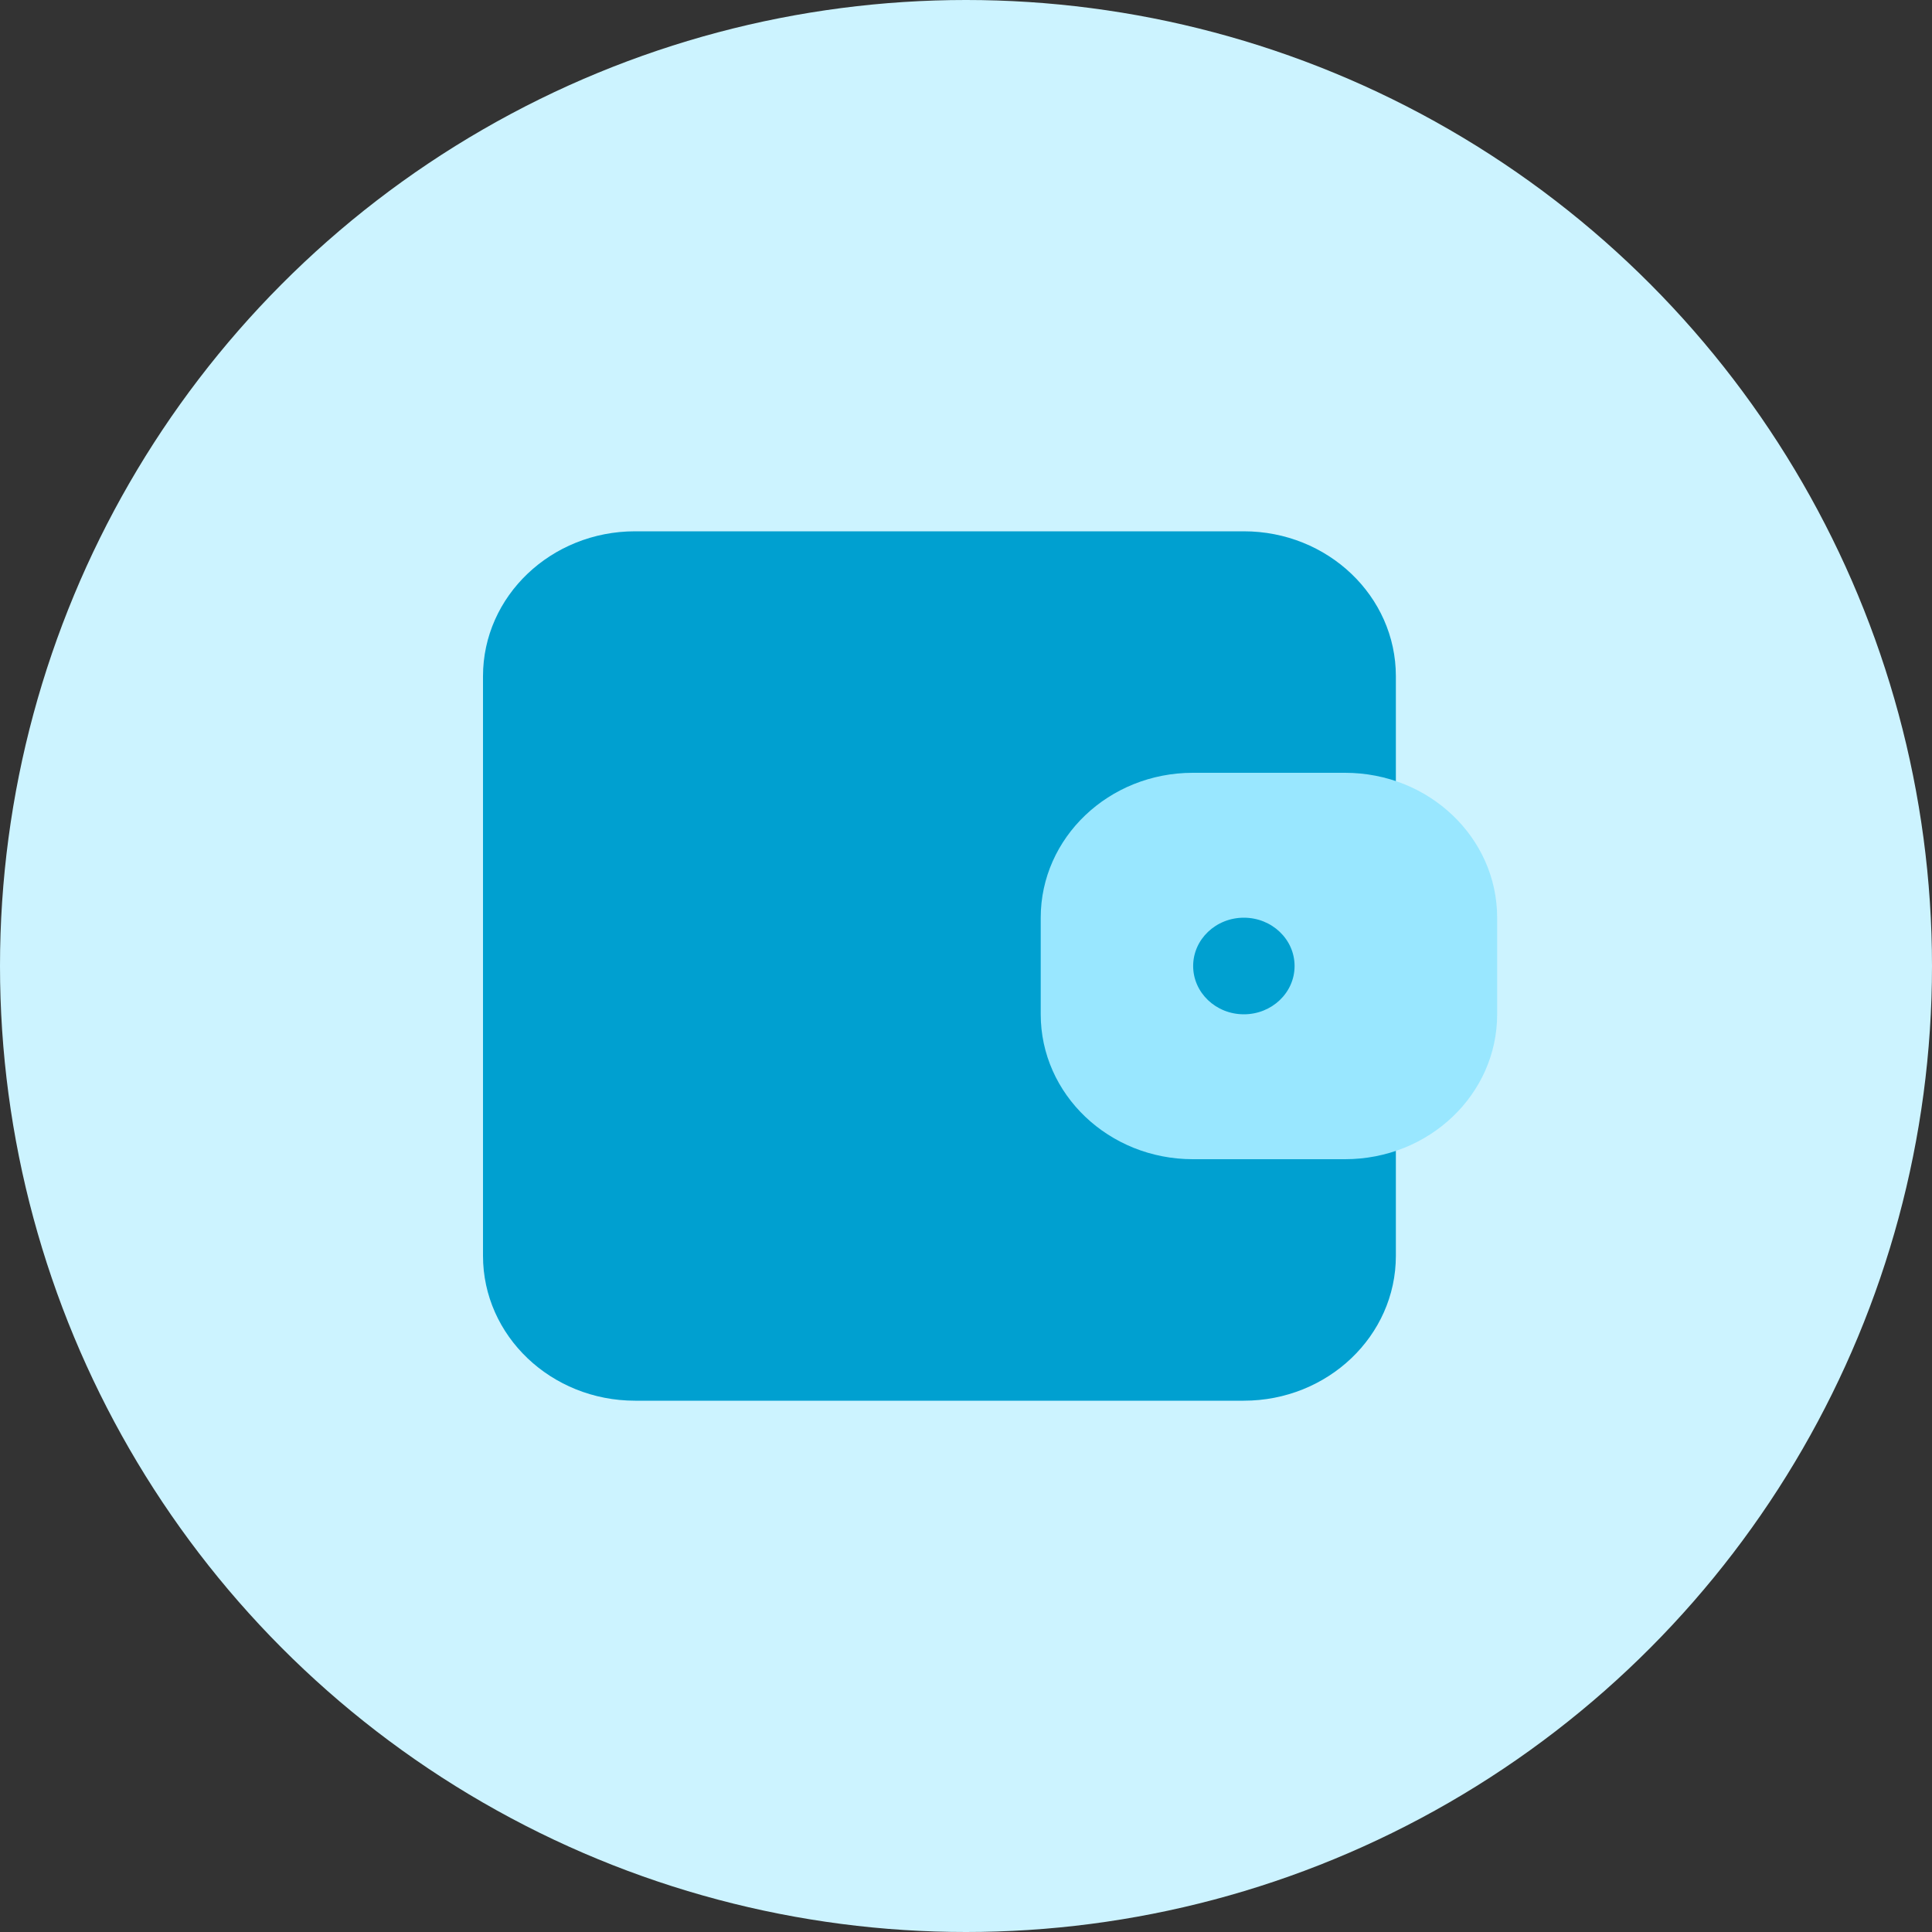
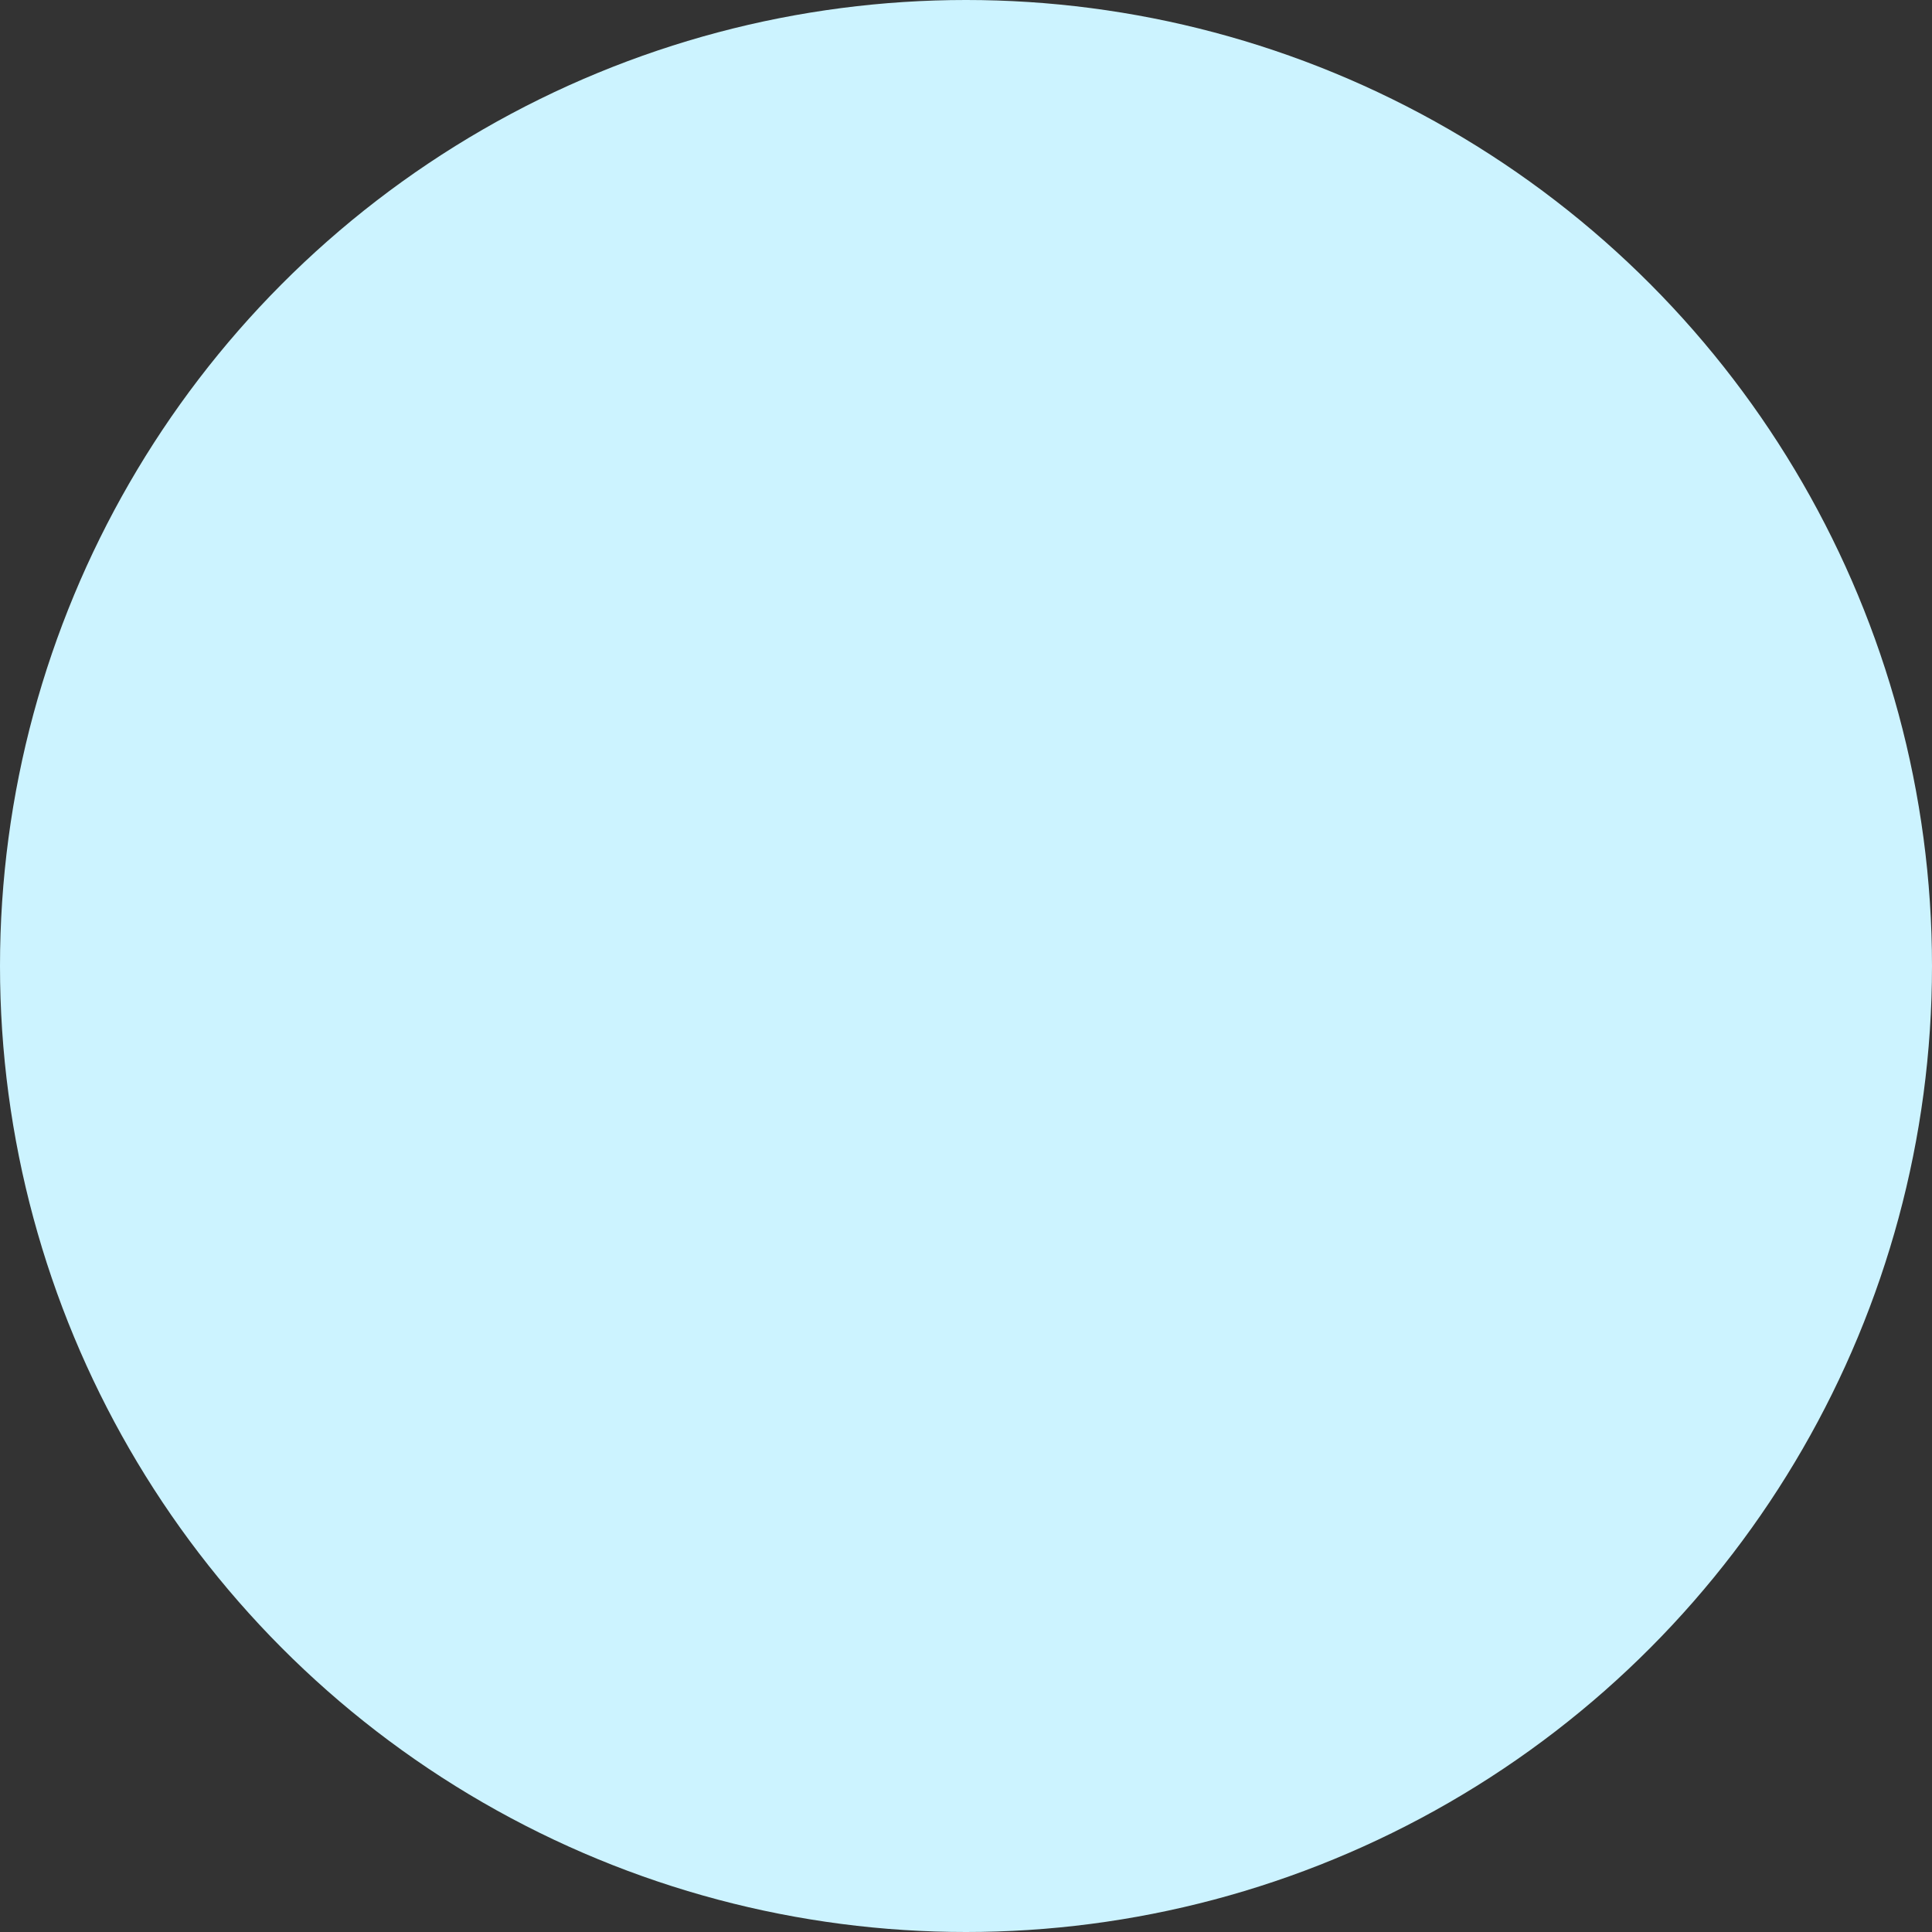
<svg xmlns="http://www.w3.org/2000/svg" width="40" height="40" viewBox="0 0 40 40" fill="none">
  <rect x="0" y="0" width="40" height="40" fill="#333333" stroke="none" />
  <circle cx="20" cy="20" r="20" fill="#CCF3FF" />
  <g clip-path="url(#clip0_10886_30050)">
-     <path d="M25.75 11H13.15C11.41 11 10 12.343 10 14V26C10 27.657 11.41 29 13.15 29H25.75C27.49 29 28.9 27.657 28.9 26V14C28.9 12.343 27.49 11 25.75 11Z" fill="#00A0D0" />
-     <path d="M27.847 16H24.697C22.957 16 21.547 17.343 21.547 19V21C21.547 22.657 22.957 24 24.697 24H27.847C29.587 24 30.997 22.657 30.997 21V19C30.997 17.343 29.587 16 27.847 16Z" fill="#99E7FF" />
-     <path d="M25.753 21C26.333 21 26.803 20.552 26.803 20C26.803 19.448 26.333 19 25.753 19C25.173 19 24.703 19.448 24.703 20C24.703 20.552 25.173 21 25.753 21Z" fill="#00A0D0" />
-   </g>
+     </g>
  <defs>
    <clipPath id="clip0_10886_30050">
-       <rect width="21" height="18" fill="white" transform="translate(10 11)" />
-     </clipPath>
+       </clipPath>
  </defs>
</svg>